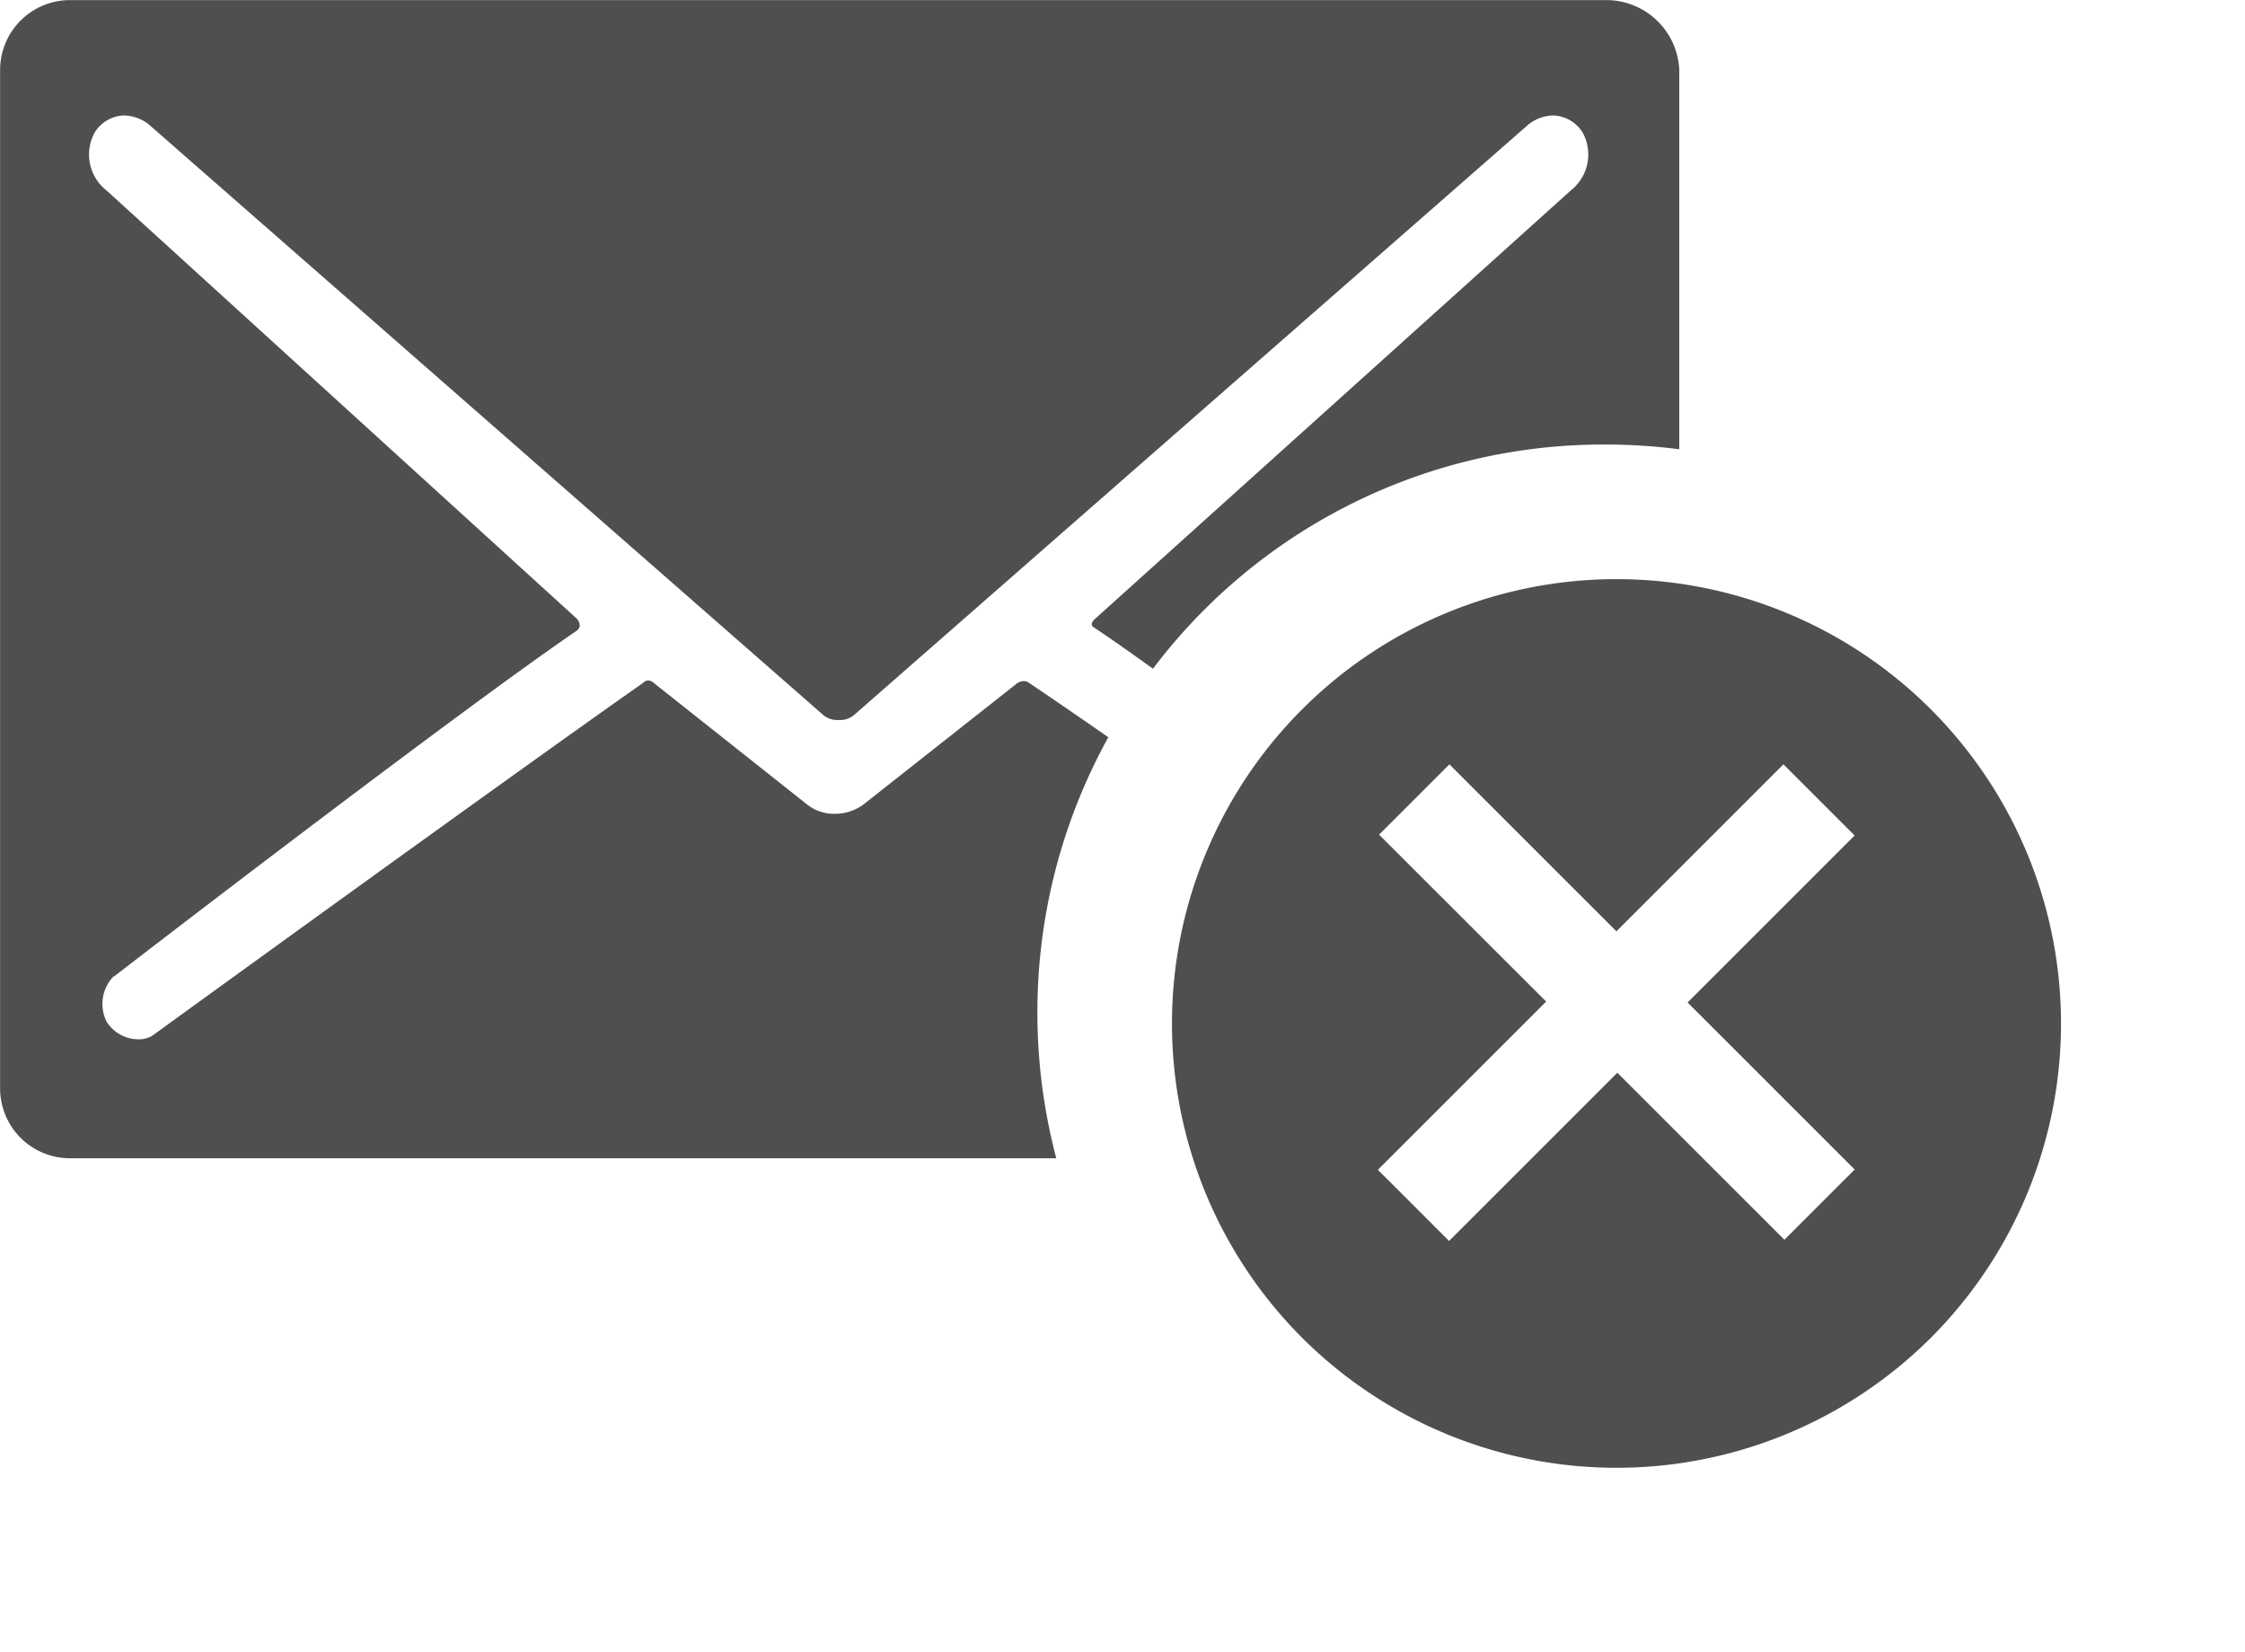
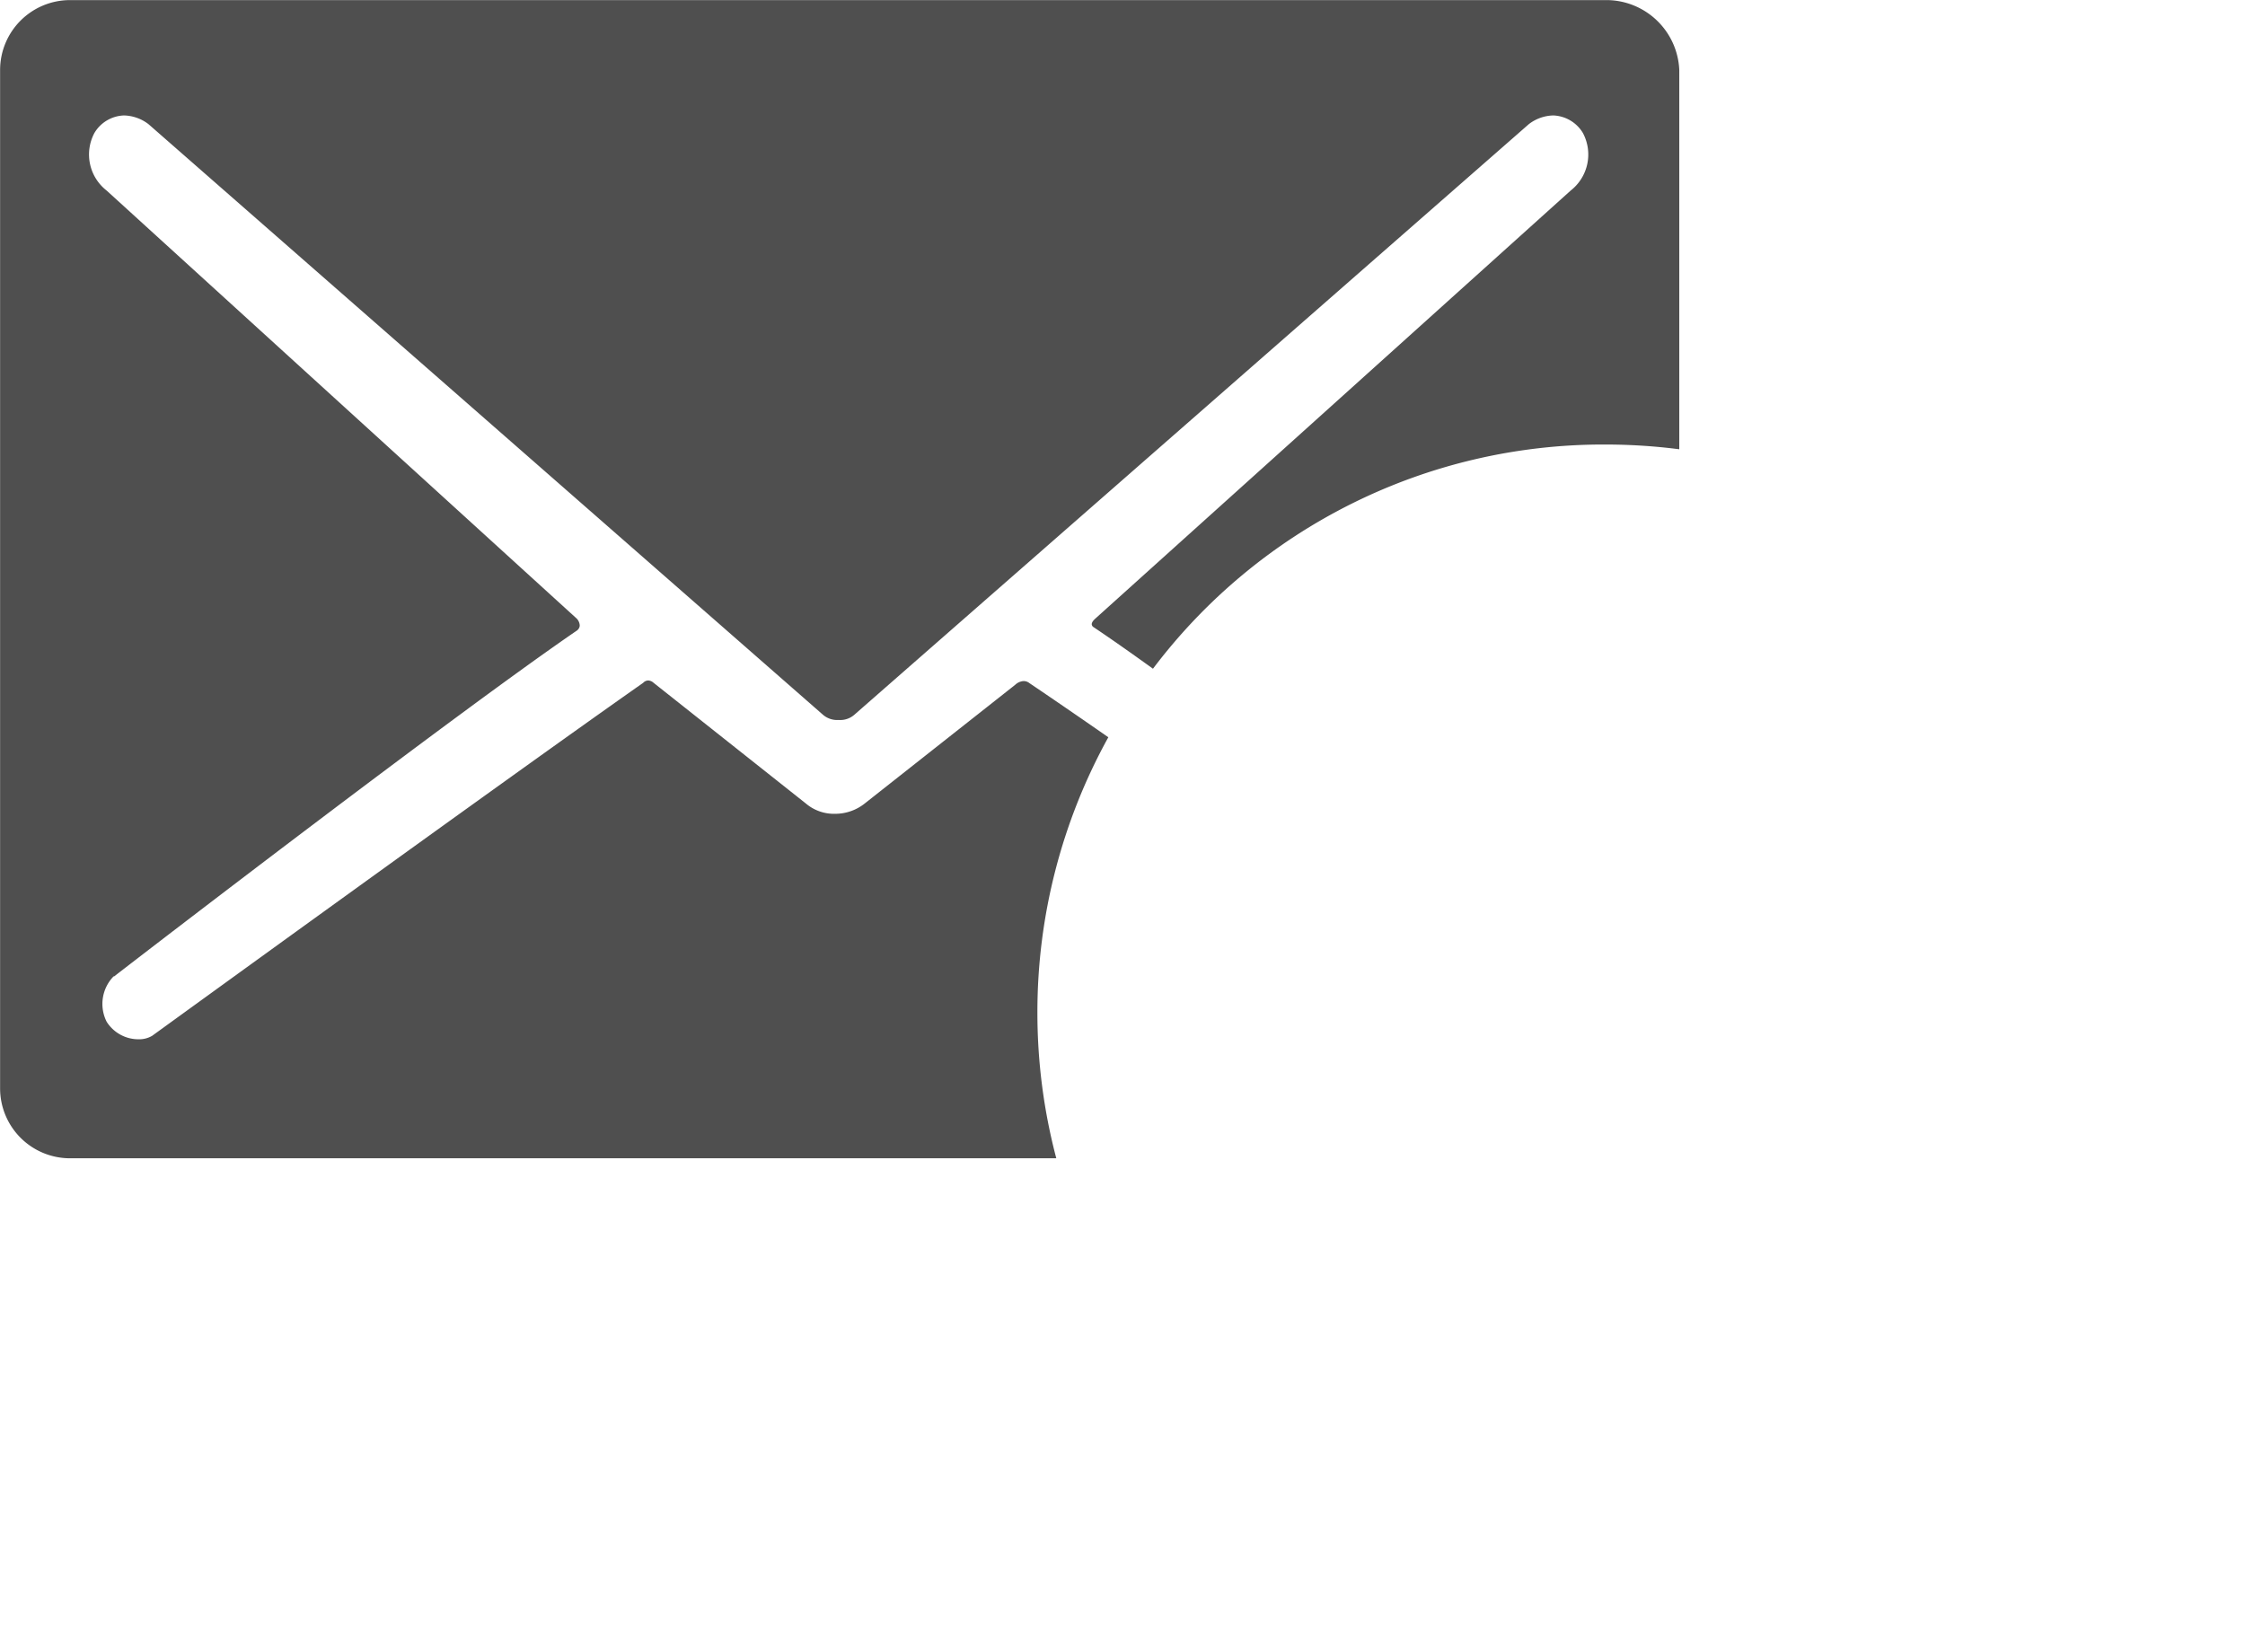
<svg xmlns="http://www.w3.org/2000/svg" viewBox="0 0 22.727 16.728">
  <defs>
    <style>
      .cls-1 {
        fill: #4f4f4f;
      }
    </style>
  </defs>
  <g id="ic-unsubscribe" transform="translate(-17 -503)">
    <path id="Subtraction_8" data-name="Subtraction 8" class="cls-1" d="M-1002.308-1132.272h-9.984a.708.708,0,0,1-.707-.707v-10.313a.708.708,0,0,1,.707-.707h15.567a.74.74,0,0,1,.725.707v3.841a5.84,5.84,0,0,0-.75-.048,5.71,5.71,0,0,0-4.578,2.27c-.229-.165-.43-.306-.6-.42a.038.038,0,0,1-.02-.03c0-.029.037-.057.037-.058l4.812-4.334a.463.463,0,0,0,.123-.583.365.365,0,0,0-.3-.177.421.421,0,0,0-.247.088l-6.828,5.98a.217.217,0,0,1-.159.053.22.22,0,0,1-.159-.053l-6.828-5.98a.423.423,0,0,0-.247-.088.362.362,0,0,0-.3.177.463.463,0,0,0,.123.583l4.759,4.334a.108.108,0,0,1,.031.073.069.069,0,0,1-.031.05c-1.216.833-4.331,3.228-4.682,3.5l-.006,0a.4.4,0,0,0-.07.46.38.38,0,0,0,.324.177.258.258,0,0,0,.136-.035c.035-.025,3.614-2.622,4.971-3.574a.072.072,0,0,1,.051-.024.088.088,0,0,1,.055.024l1.539,1.22a.44.44,0,0,0,.3.106.48.48,0,0,0,.3-.106l1.521-1.2a.137.137,0,0,1,.086-.038.093.093,0,0,1,.057.02c.212.143.481.327.8.549a5.753,5.753,0,0,0-.718,2.785,5.767,5.767,0,0,0,.191,1.477Z" transform="translate(1030 1647)" />
    <g id="plus" transform="translate(130.238 394.57) rotate(45)">
-       <path id="Subtraction_5" data-name="Subtraction 5" class="cls-1" d="M878.5,996a4.5,4.5,0,1,1,4.5-4.5A4.505,4.505,0,0,1,878.5,996Zm-.661-4.154v2.409h1.019v-2.409h2.392V990.84h-2.392v-2.391h-1.019v2.391h-2.391v1.007Z" transform="translate(-863 -839)" />
-     </g>
+       </g>
  </g>
</svg>